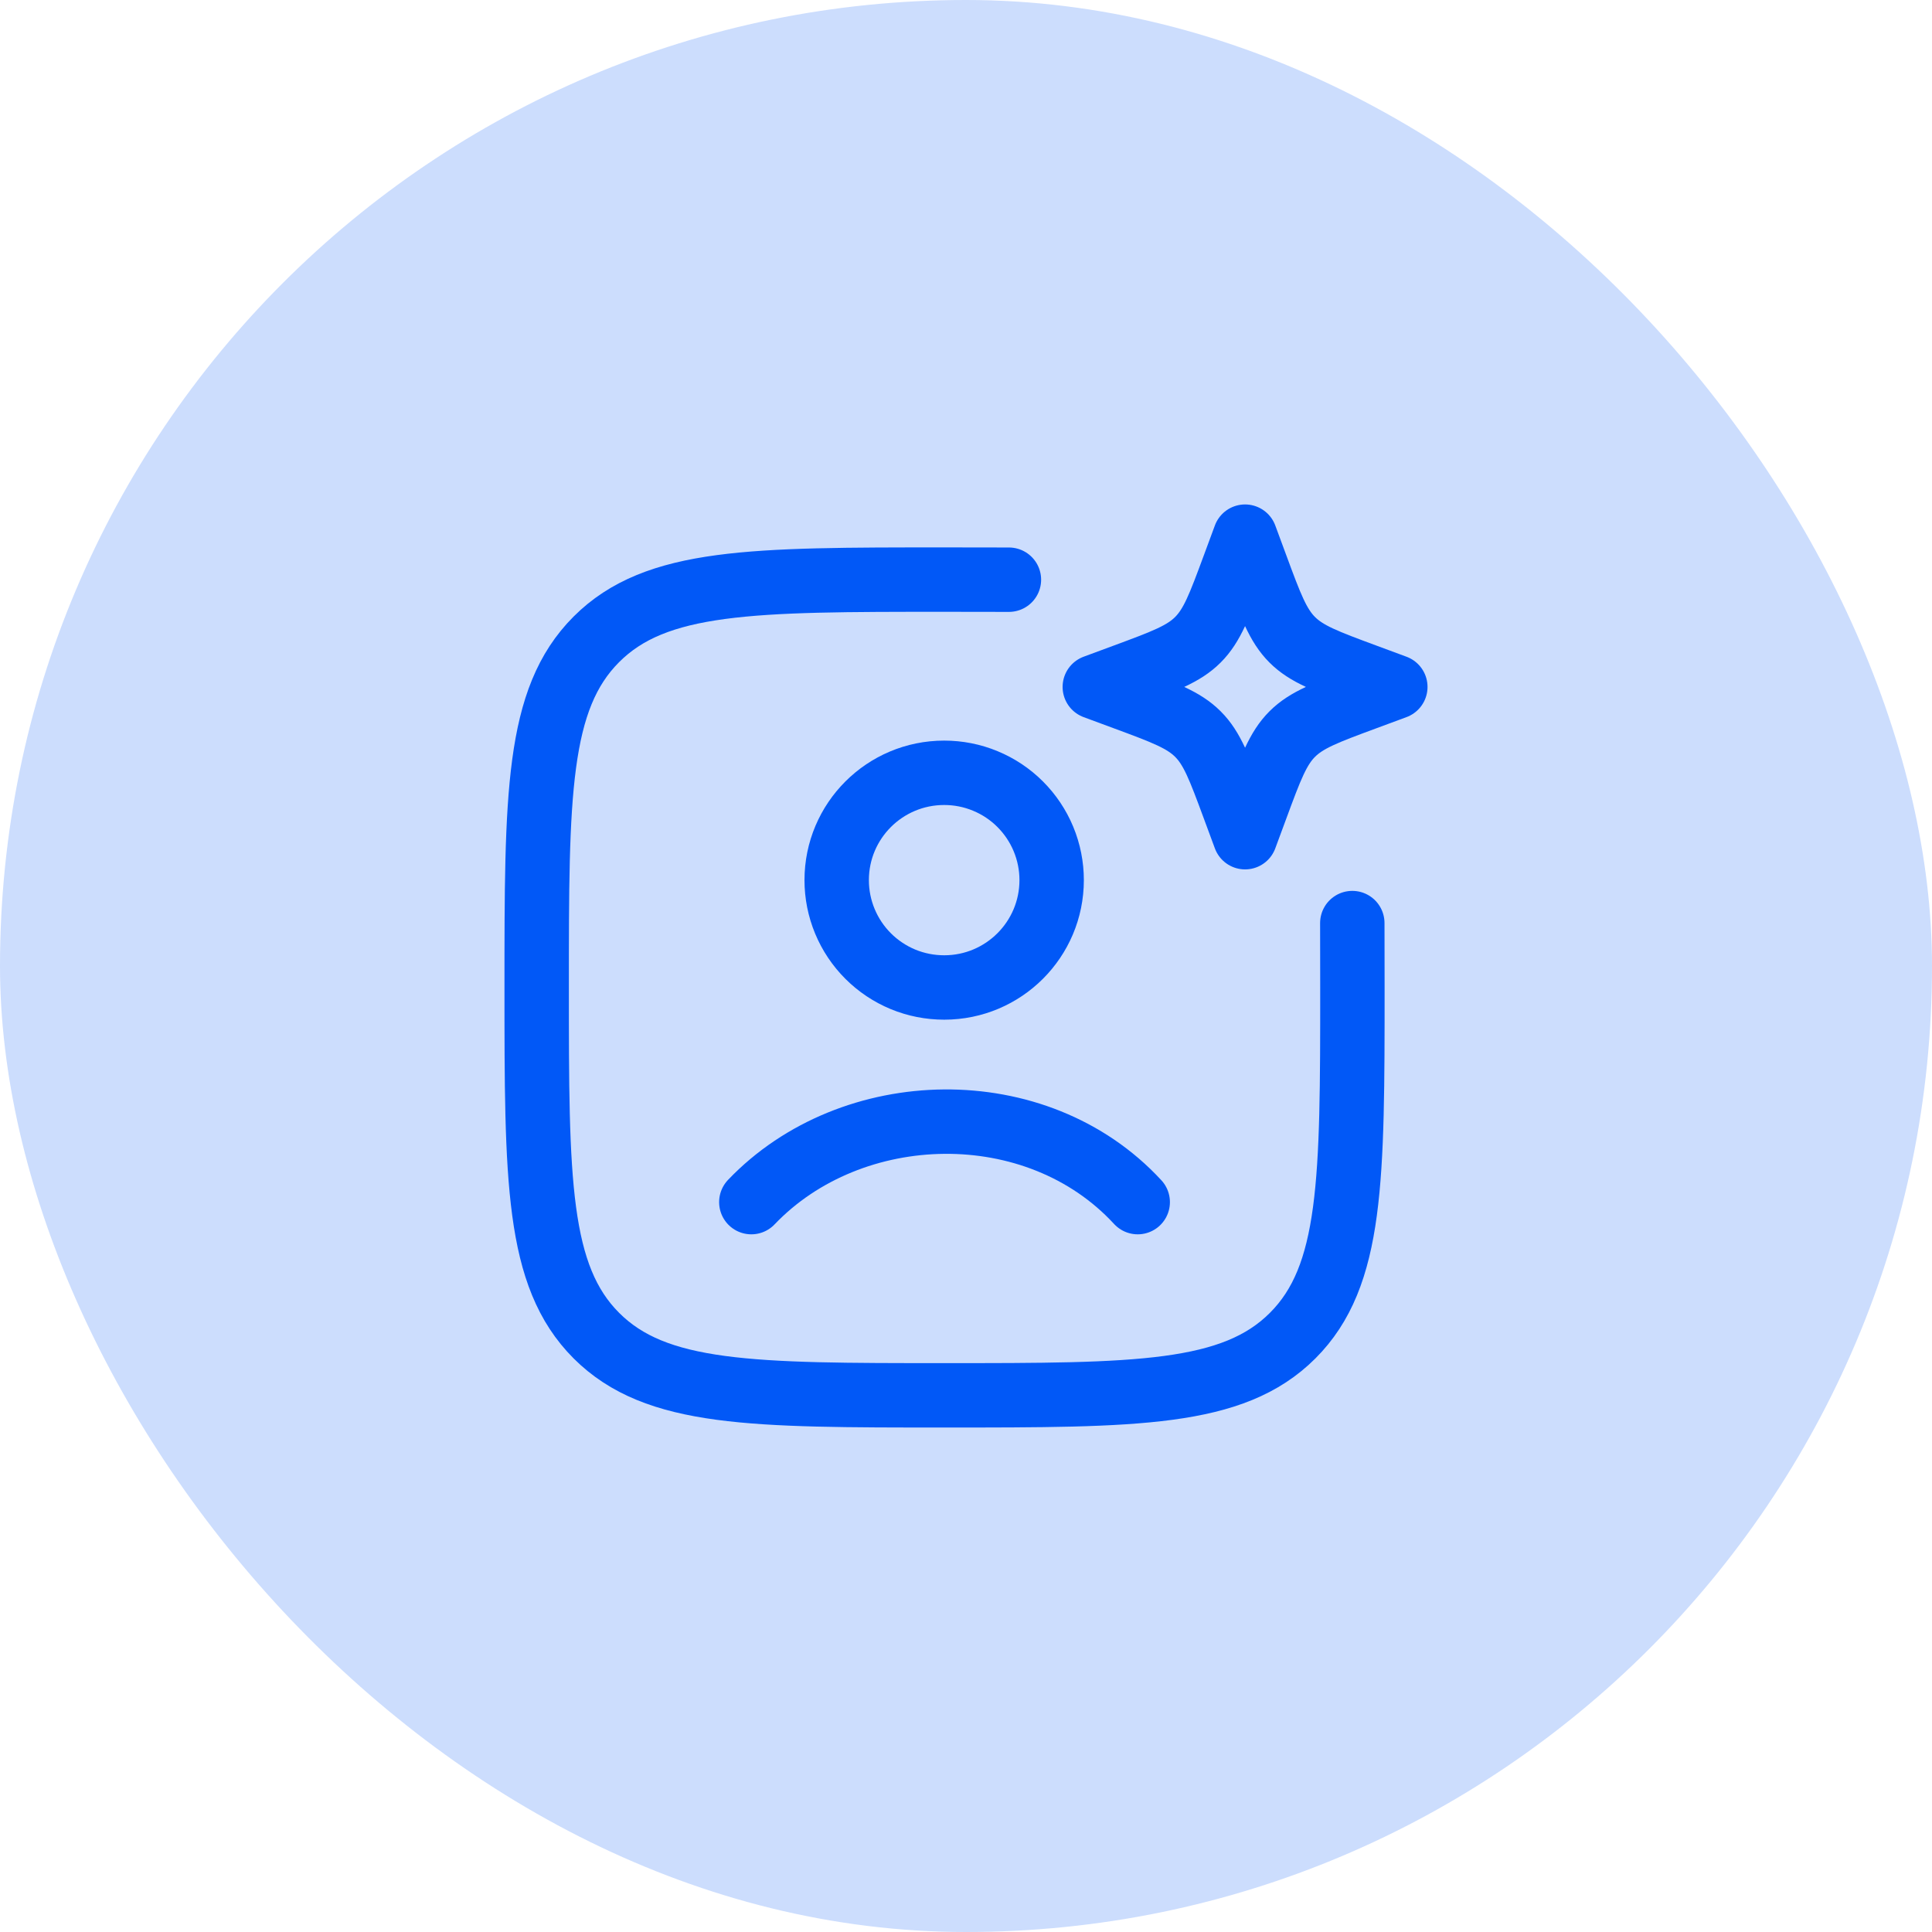
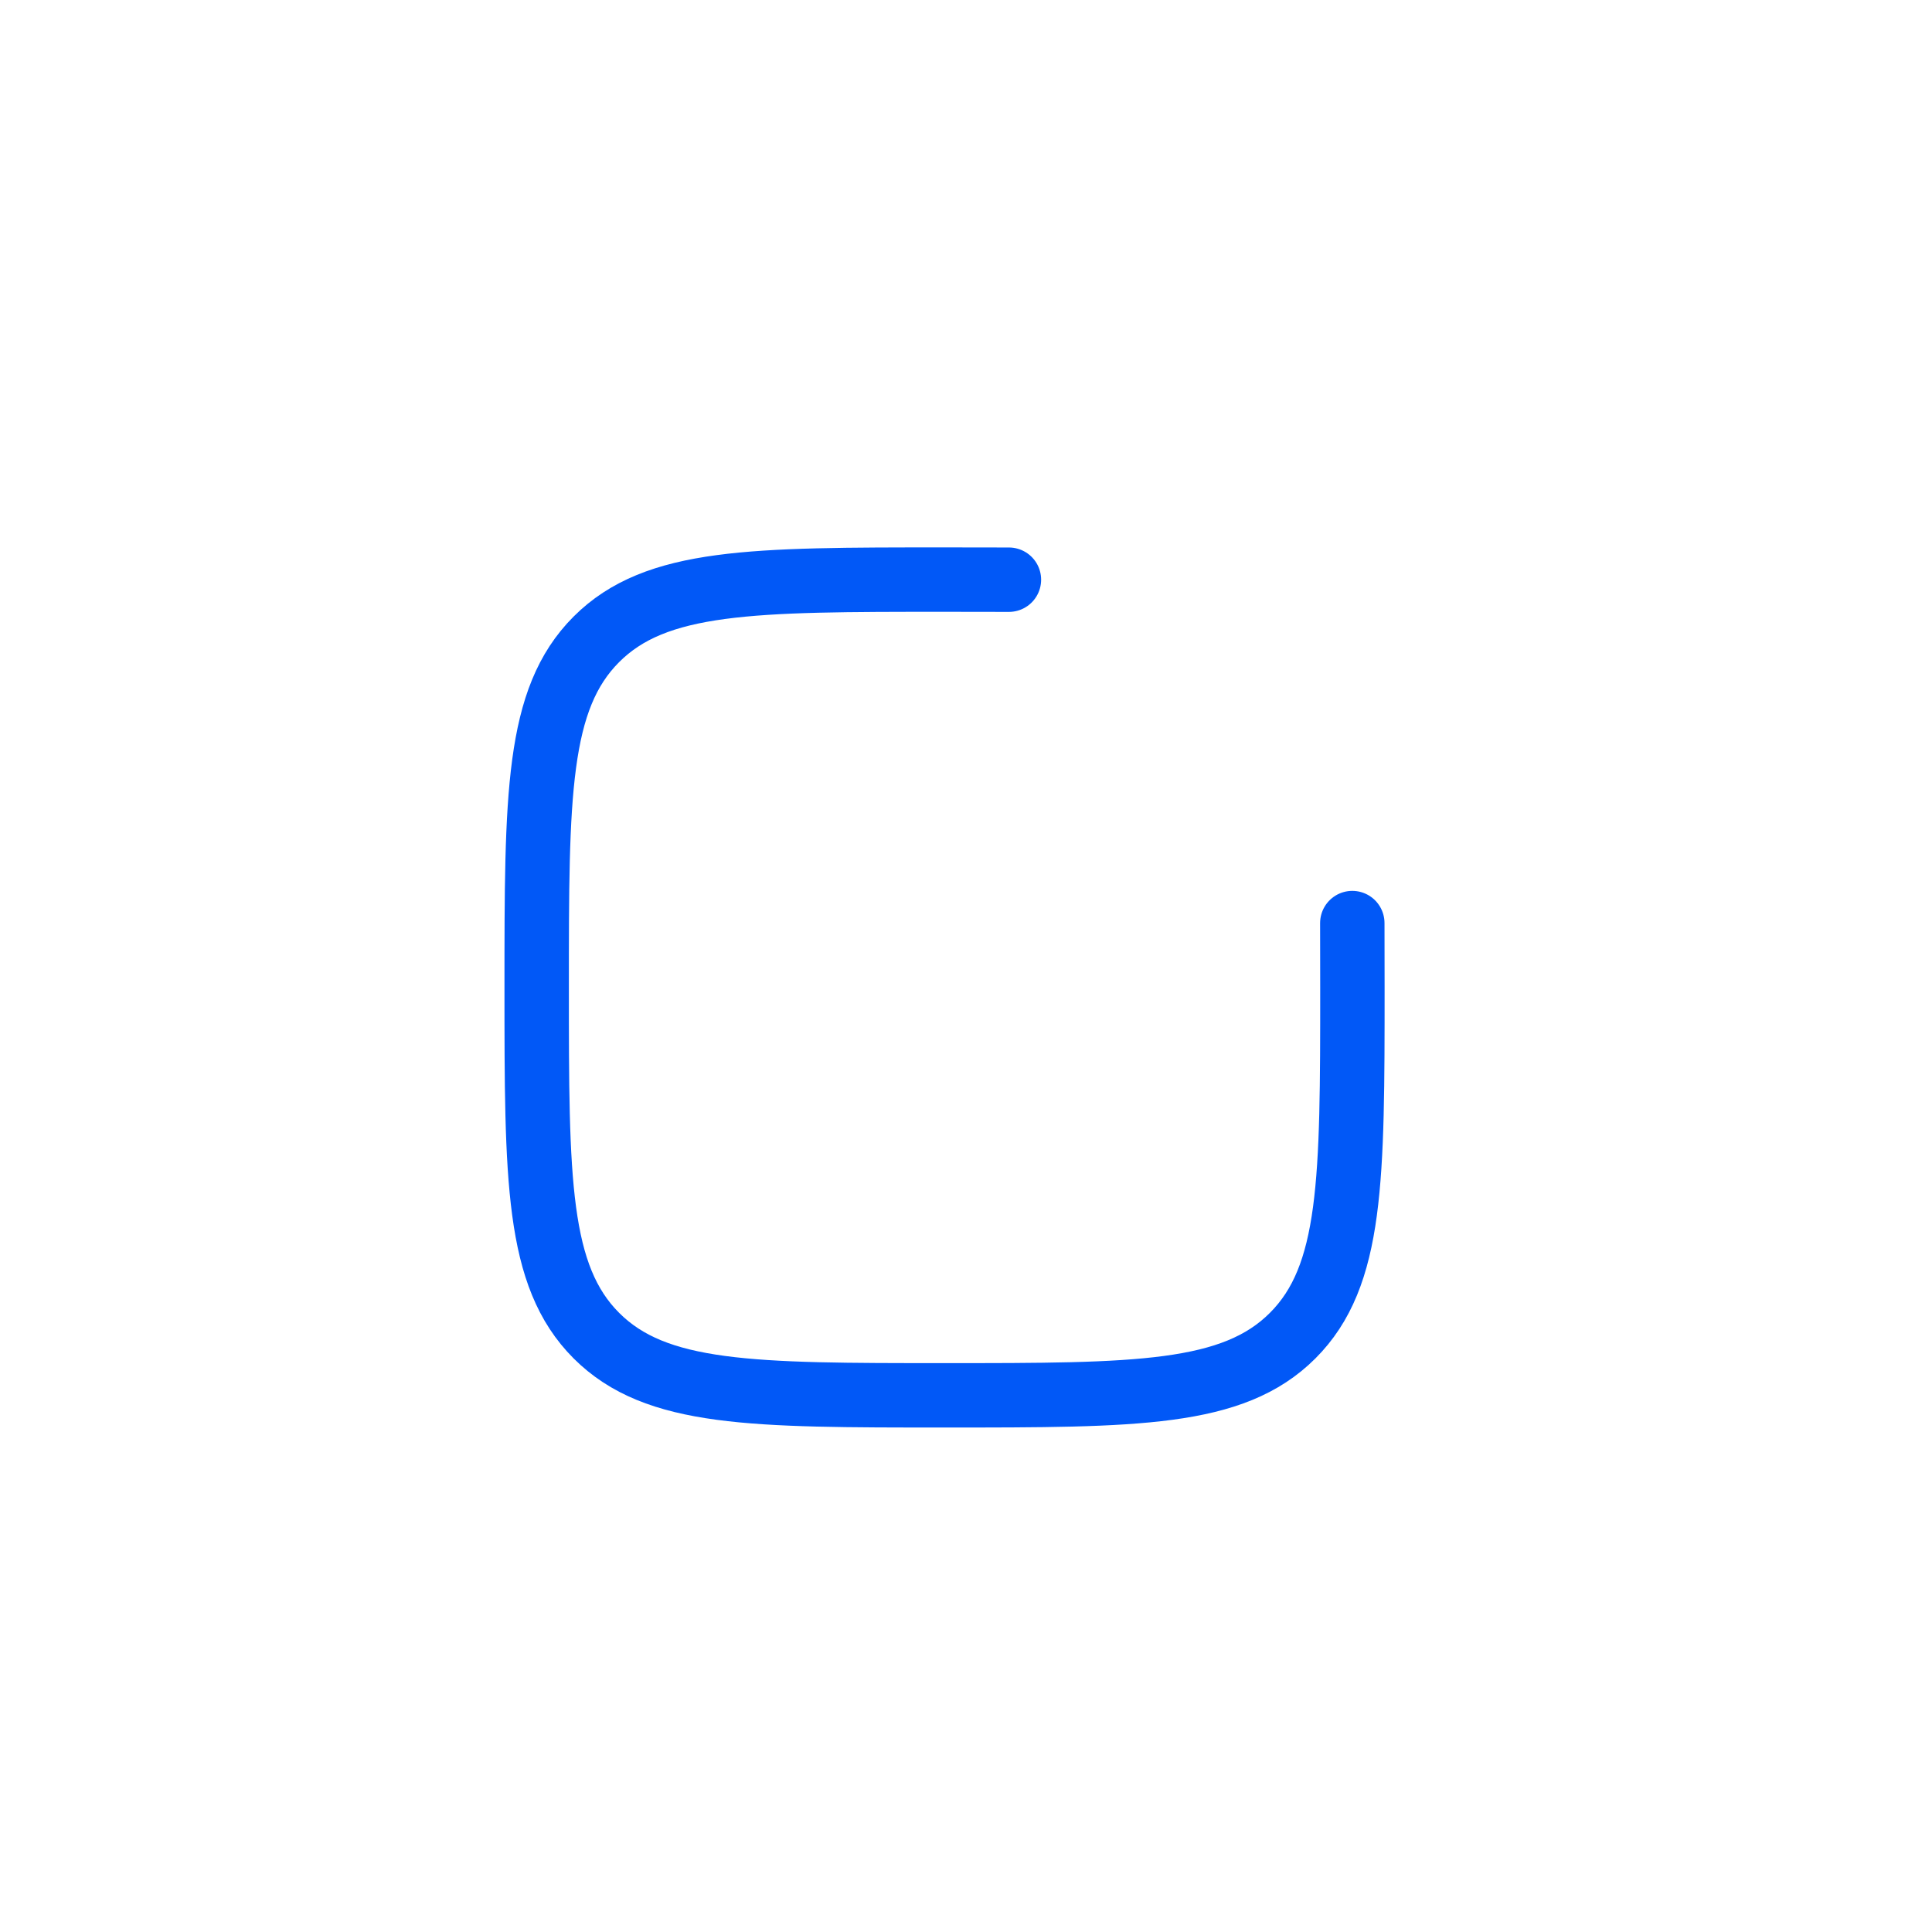
<svg xmlns="http://www.w3.org/2000/svg" width="60" height="60" viewBox="0 0 60 60" fill="none">
-   <rect width="60" height="60" rx="30" fill="#0158F7" fill-opacity="0.2" />
  <path d="M31.333 18.003C30.707 18.001 30.04 18 29.333 18C23.363 18 20.376 18 18.521 19.855C16.667 21.709 16.667 24.695 16.667 30.667C16.667 36.637 16.667 39.624 18.521 41.479C20.376 43.333 23.361 43.333 29.333 43.333C35.304 43.333 38.291 43.333 40.145 41.479C42 39.624 42 36.639 42 30.667C42 29.96 41.999 29.293 41.997 28.667" stroke="#0158F7" stroke-width="2" stroke-linecap="round" />
-   <path d="M38.667 16.666L39.011 17.596C39.461 18.814 39.687 19.424 40.131 19.868C40.576 20.313 41.185 20.538 42.404 20.989L43.333 21.333L42.404 21.677C41.185 22.128 40.576 22.353 40.132 22.797C39.687 23.242 39.461 23.852 39.011 25.07L38.667 26L38.323 25.07C37.872 23.852 37.647 23.242 37.203 22.799C36.757 22.353 36.148 22.128 34.929 21.677L34 21.333L34.929 20.989C36.148 20.538 36.757 20.313 37.201 19.869C37.647 19.424 37.872 18.814 38.323 17.596L38.667 16.666Z" stroke="#0158F7" stroke-width="2" stroke-linejoin="round" />
-   <path d="M23.333 37.333C26.443 34.077 32.191 33.924 35.333 37.333M32.66 27.333C32.66 29.173 31.167 30.667 29.323 30.667C28.884 30.667 28.45 30.582 28.045 30.415C27.64 30.247 27.272 30.002 26.962 29.692C26.652 29.383 26.406 29.015 26.238 28.61C26.07 28.205 25.984 27.771 25.984 27.333C25.984 25.493 27.477 24 29.323 24C29.761 24 30.195 24.085 30.599 24.253C31.004 24.42 31.372 24.665 31.682 24.975C31.992 25.285 32.238 25.652 32.406 26.057C32.574 26.462 32.66 26.895 32.66 27.333Z" stroke="#0158F7" stroke-width="2" stroke-linecap="round" />
</svg>